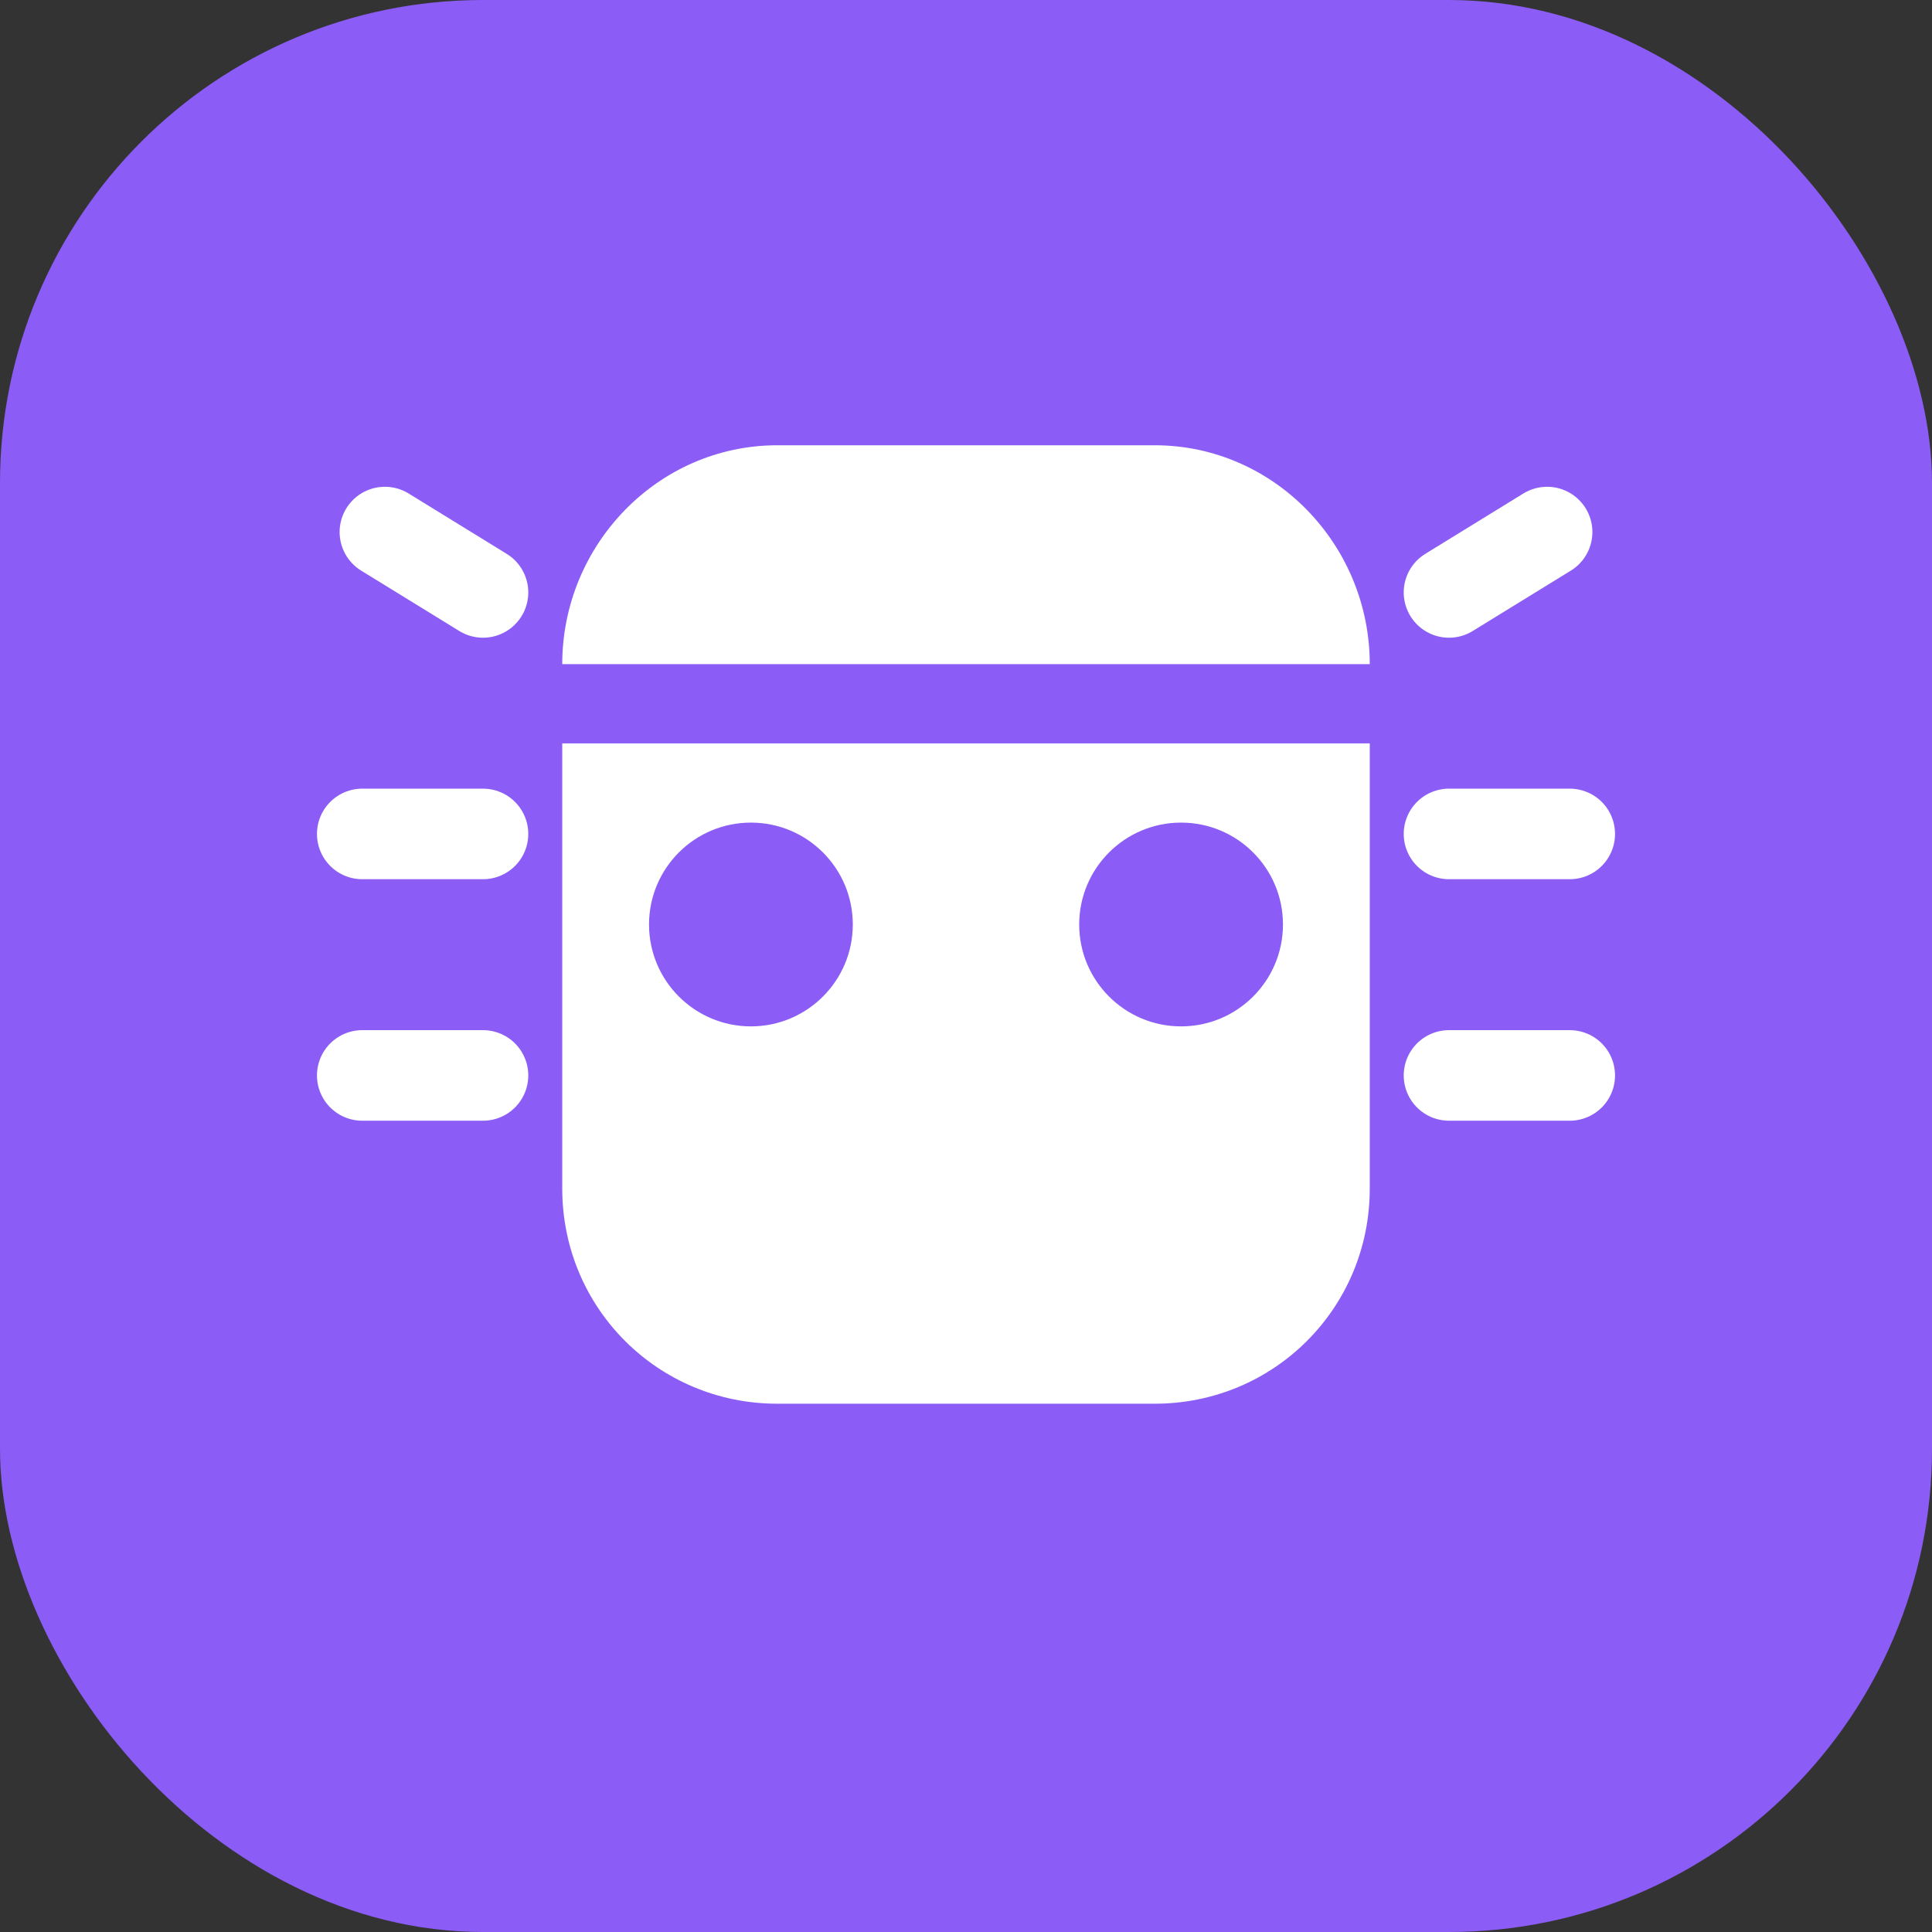
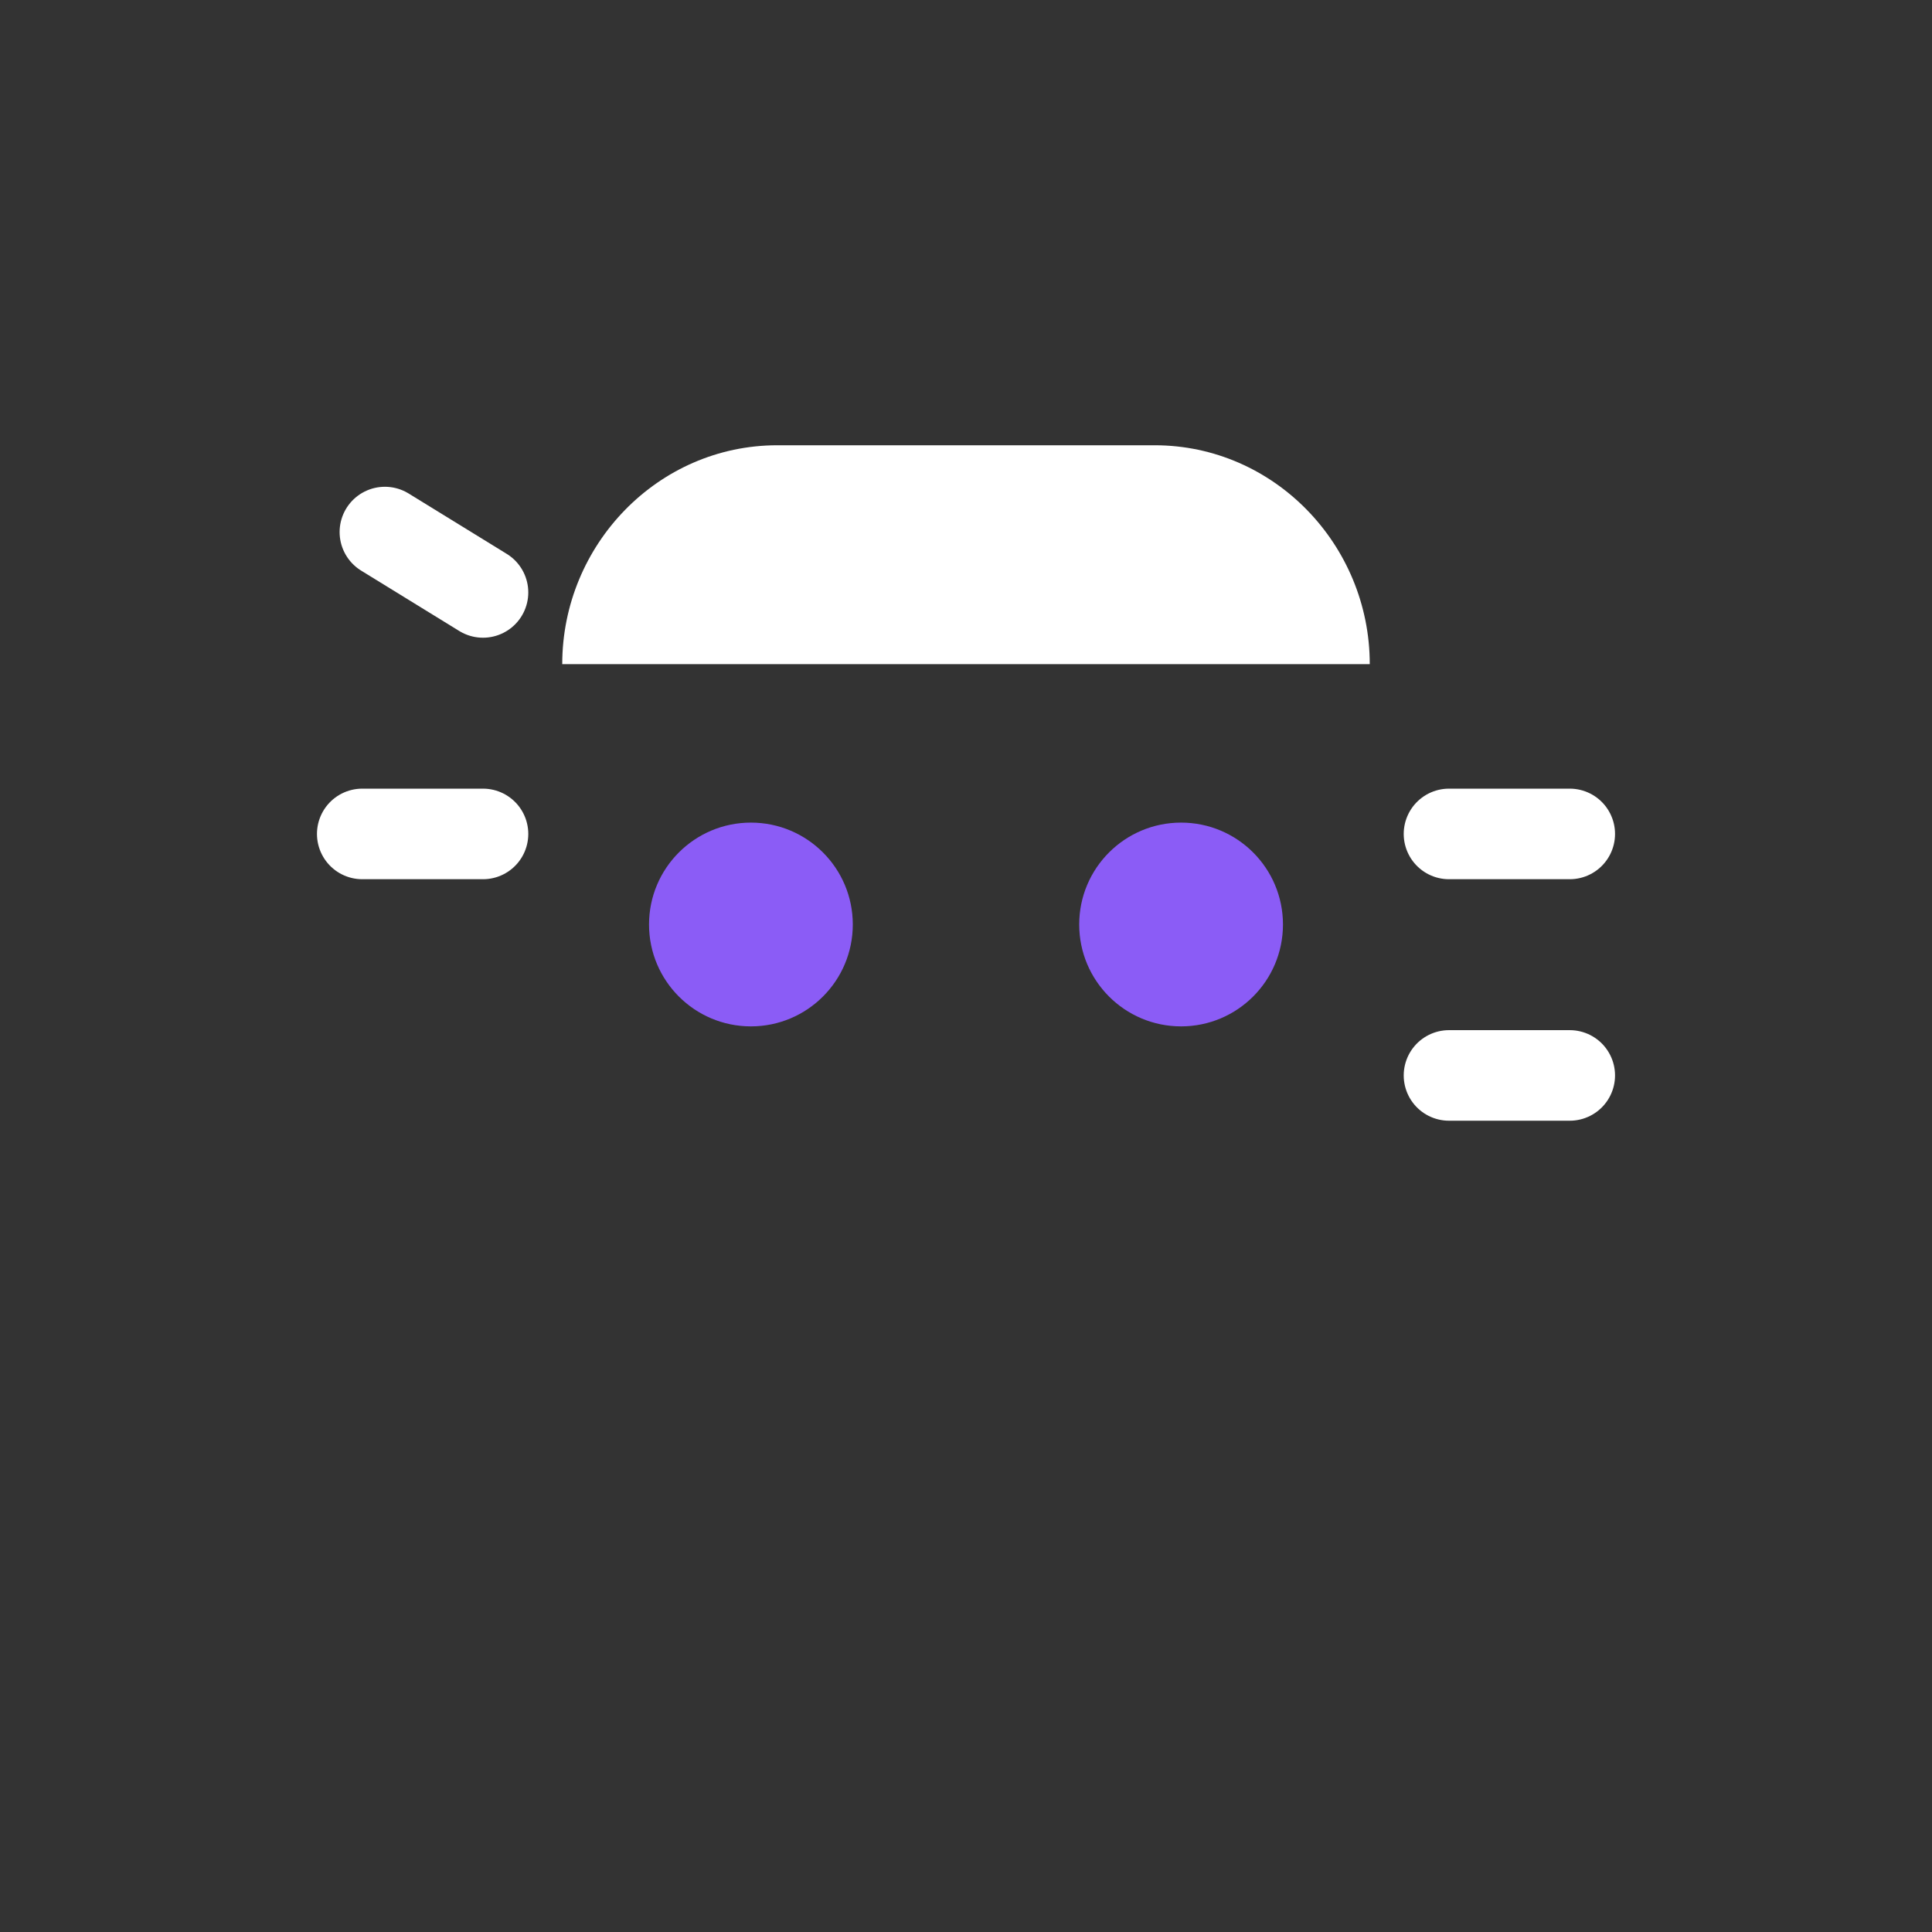
<svg xmlns="http://www.w3.org/2000/svg" width="512" height="512" viewBox="0 0 512 512" fill="none">
  <rect x="0" y="0" width="512" height="512" fill="#333333" stroke="none" />
-   <rect width="512" height="512" rx="128" fill="#8b5cf6" />
  <path d="M363 176H149V176C149 144.373 174.373 118 206 118H306C337.627 118 363 144.373 363 176V176Z" fill="white" />
-   <path d="M363 197H149V315C149 346.627 174.373 372 206 372H306C337.627 372 363 346.627 363 315V197Z" fill="white" />
  <circle cx="199" cy="245" r="27" fill="#8b5cf6" />
  <circle cx="313" cy="245" r="27" fill="#8b5cf6" />
  <path d="M128 221H96" stroke="white" stroke-width="24" stroke-linecap="round" />
-   <path d="M128 285H96" stroke="white" stroke-width="24" stroke-linecap="round" />
  <path d="M128 157L102 141" stroke="white" stroke-width="24" stroke-linecap="round" />
  <path d="M384 221H416" stroke="white" stroke-width="24" stroke-linecap="round" />
  <path d="M384 285H416" stroke="white" stroke-width="24" stroke-linecap="round" />
-   <path d="M384 157L410 141" stroke="white" stroke-width="24" stroke-linecap="round" />
</svg>